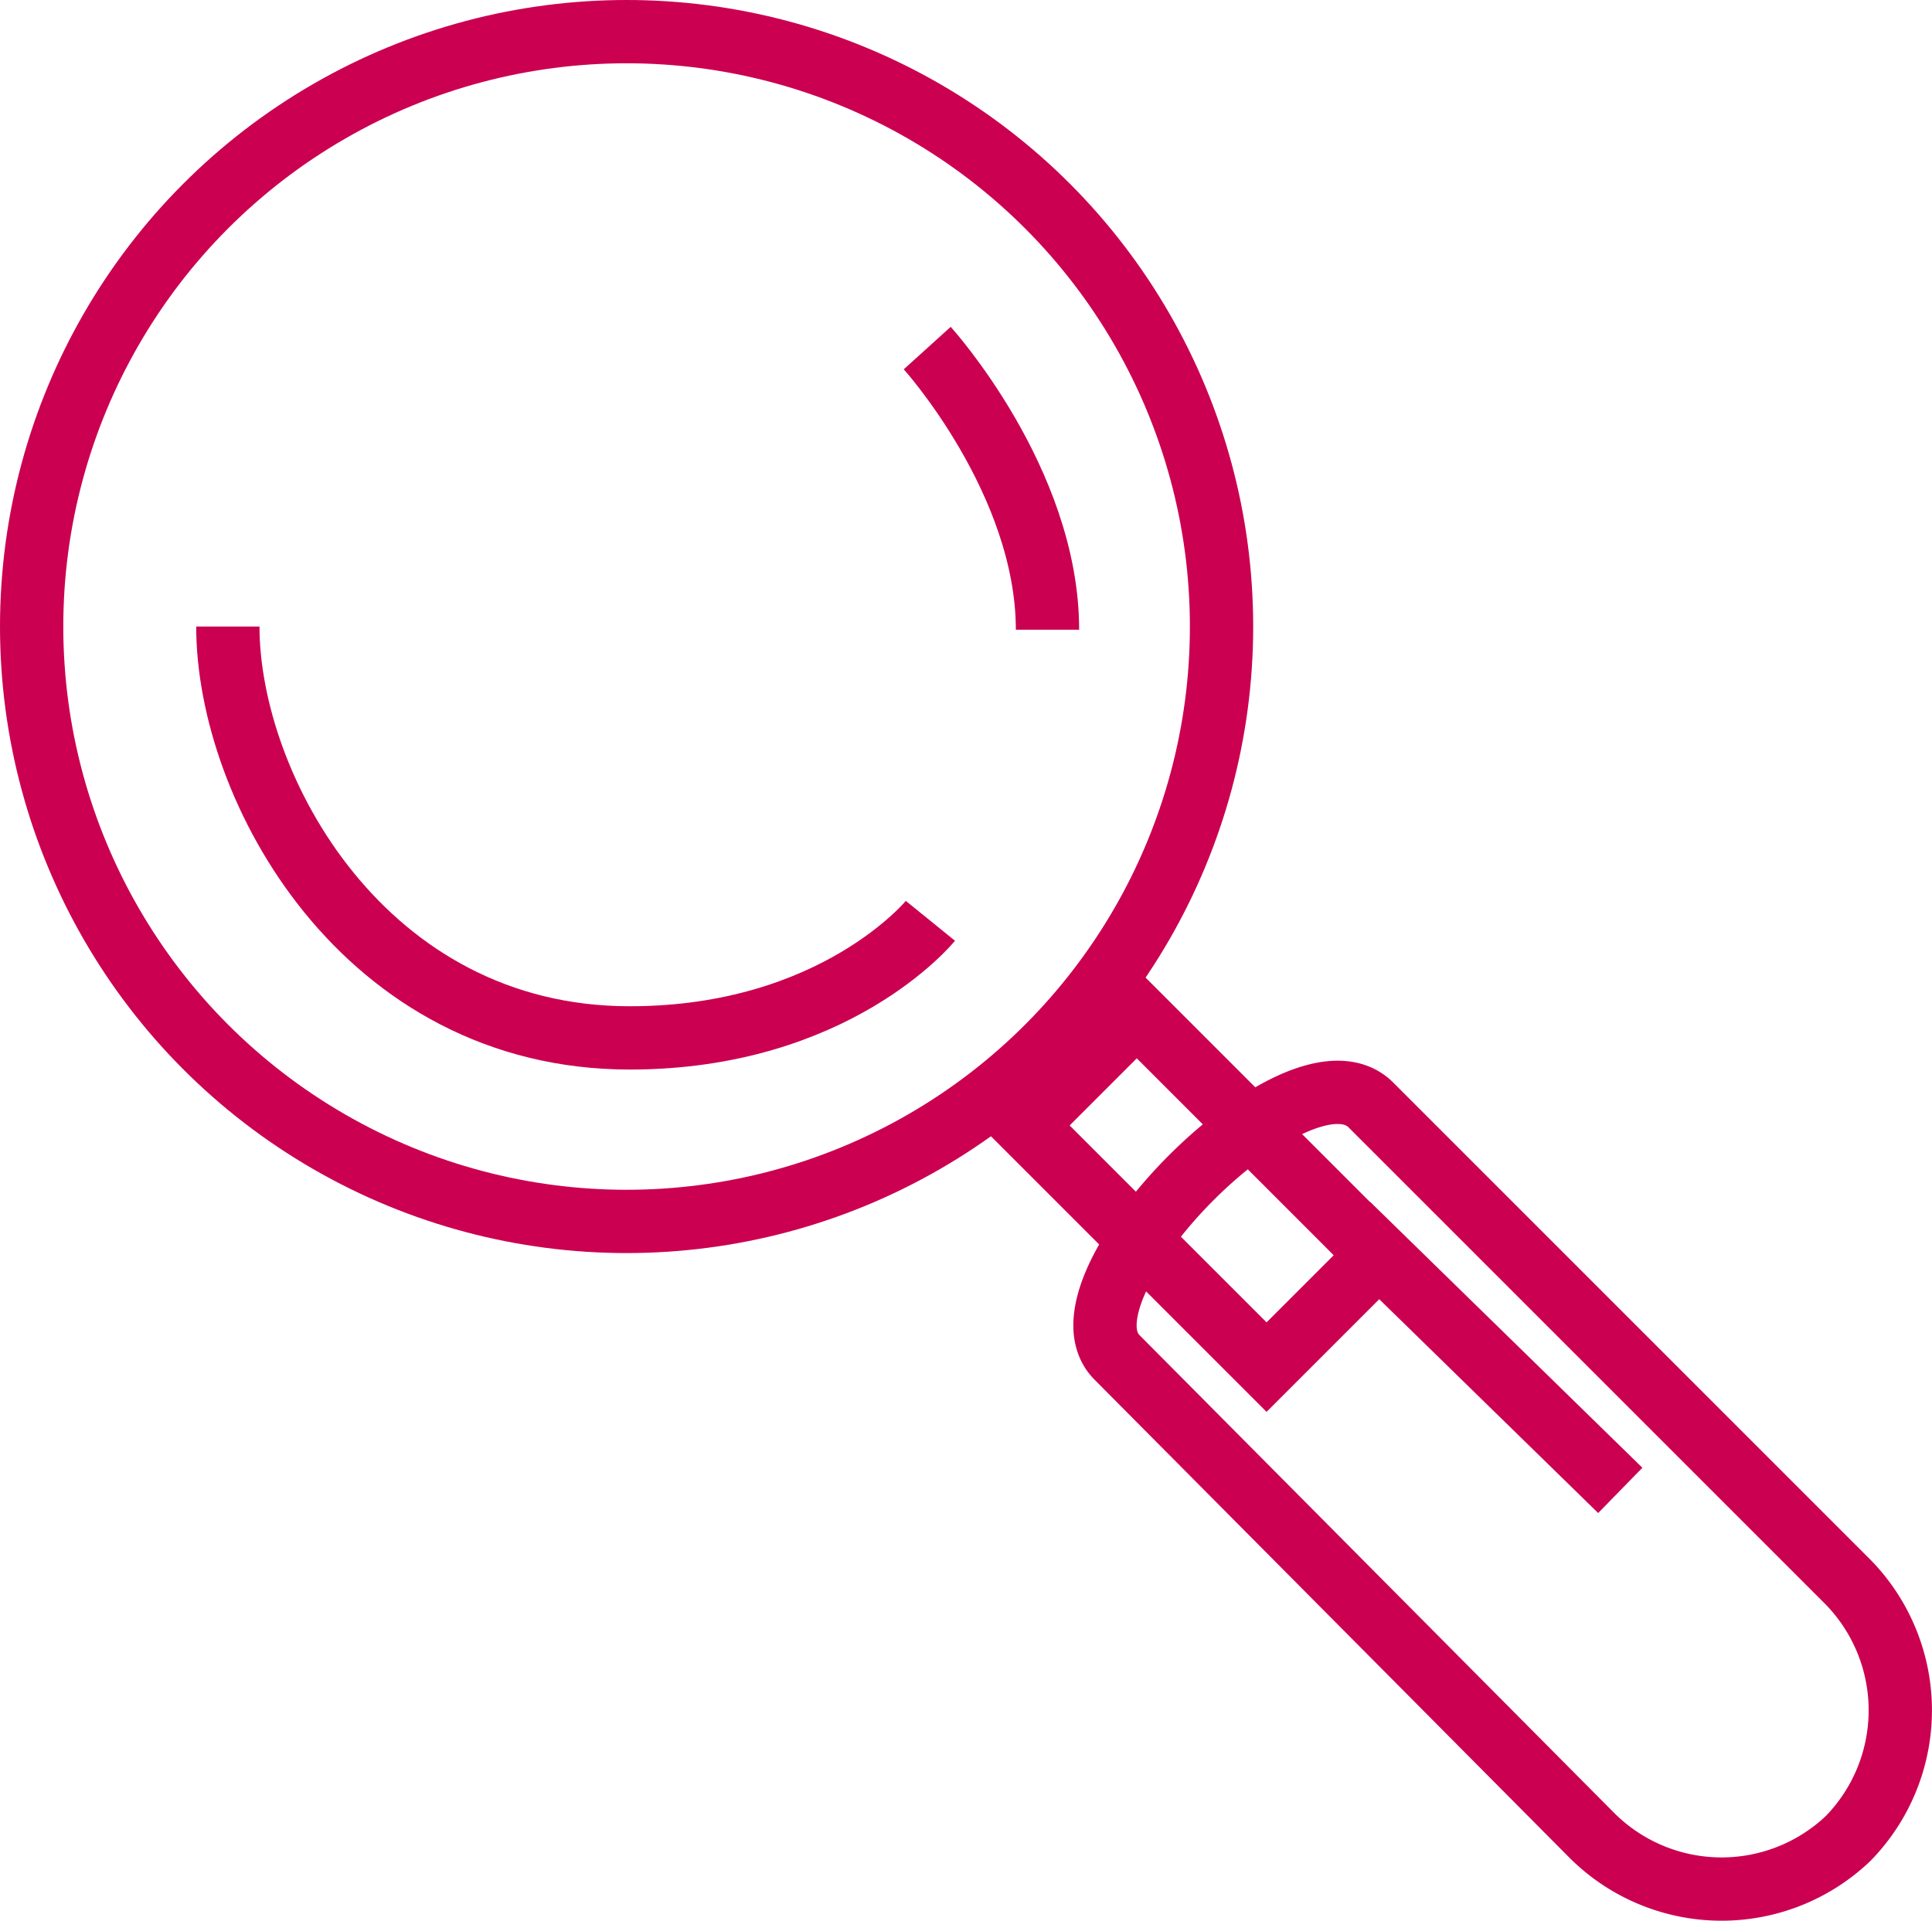
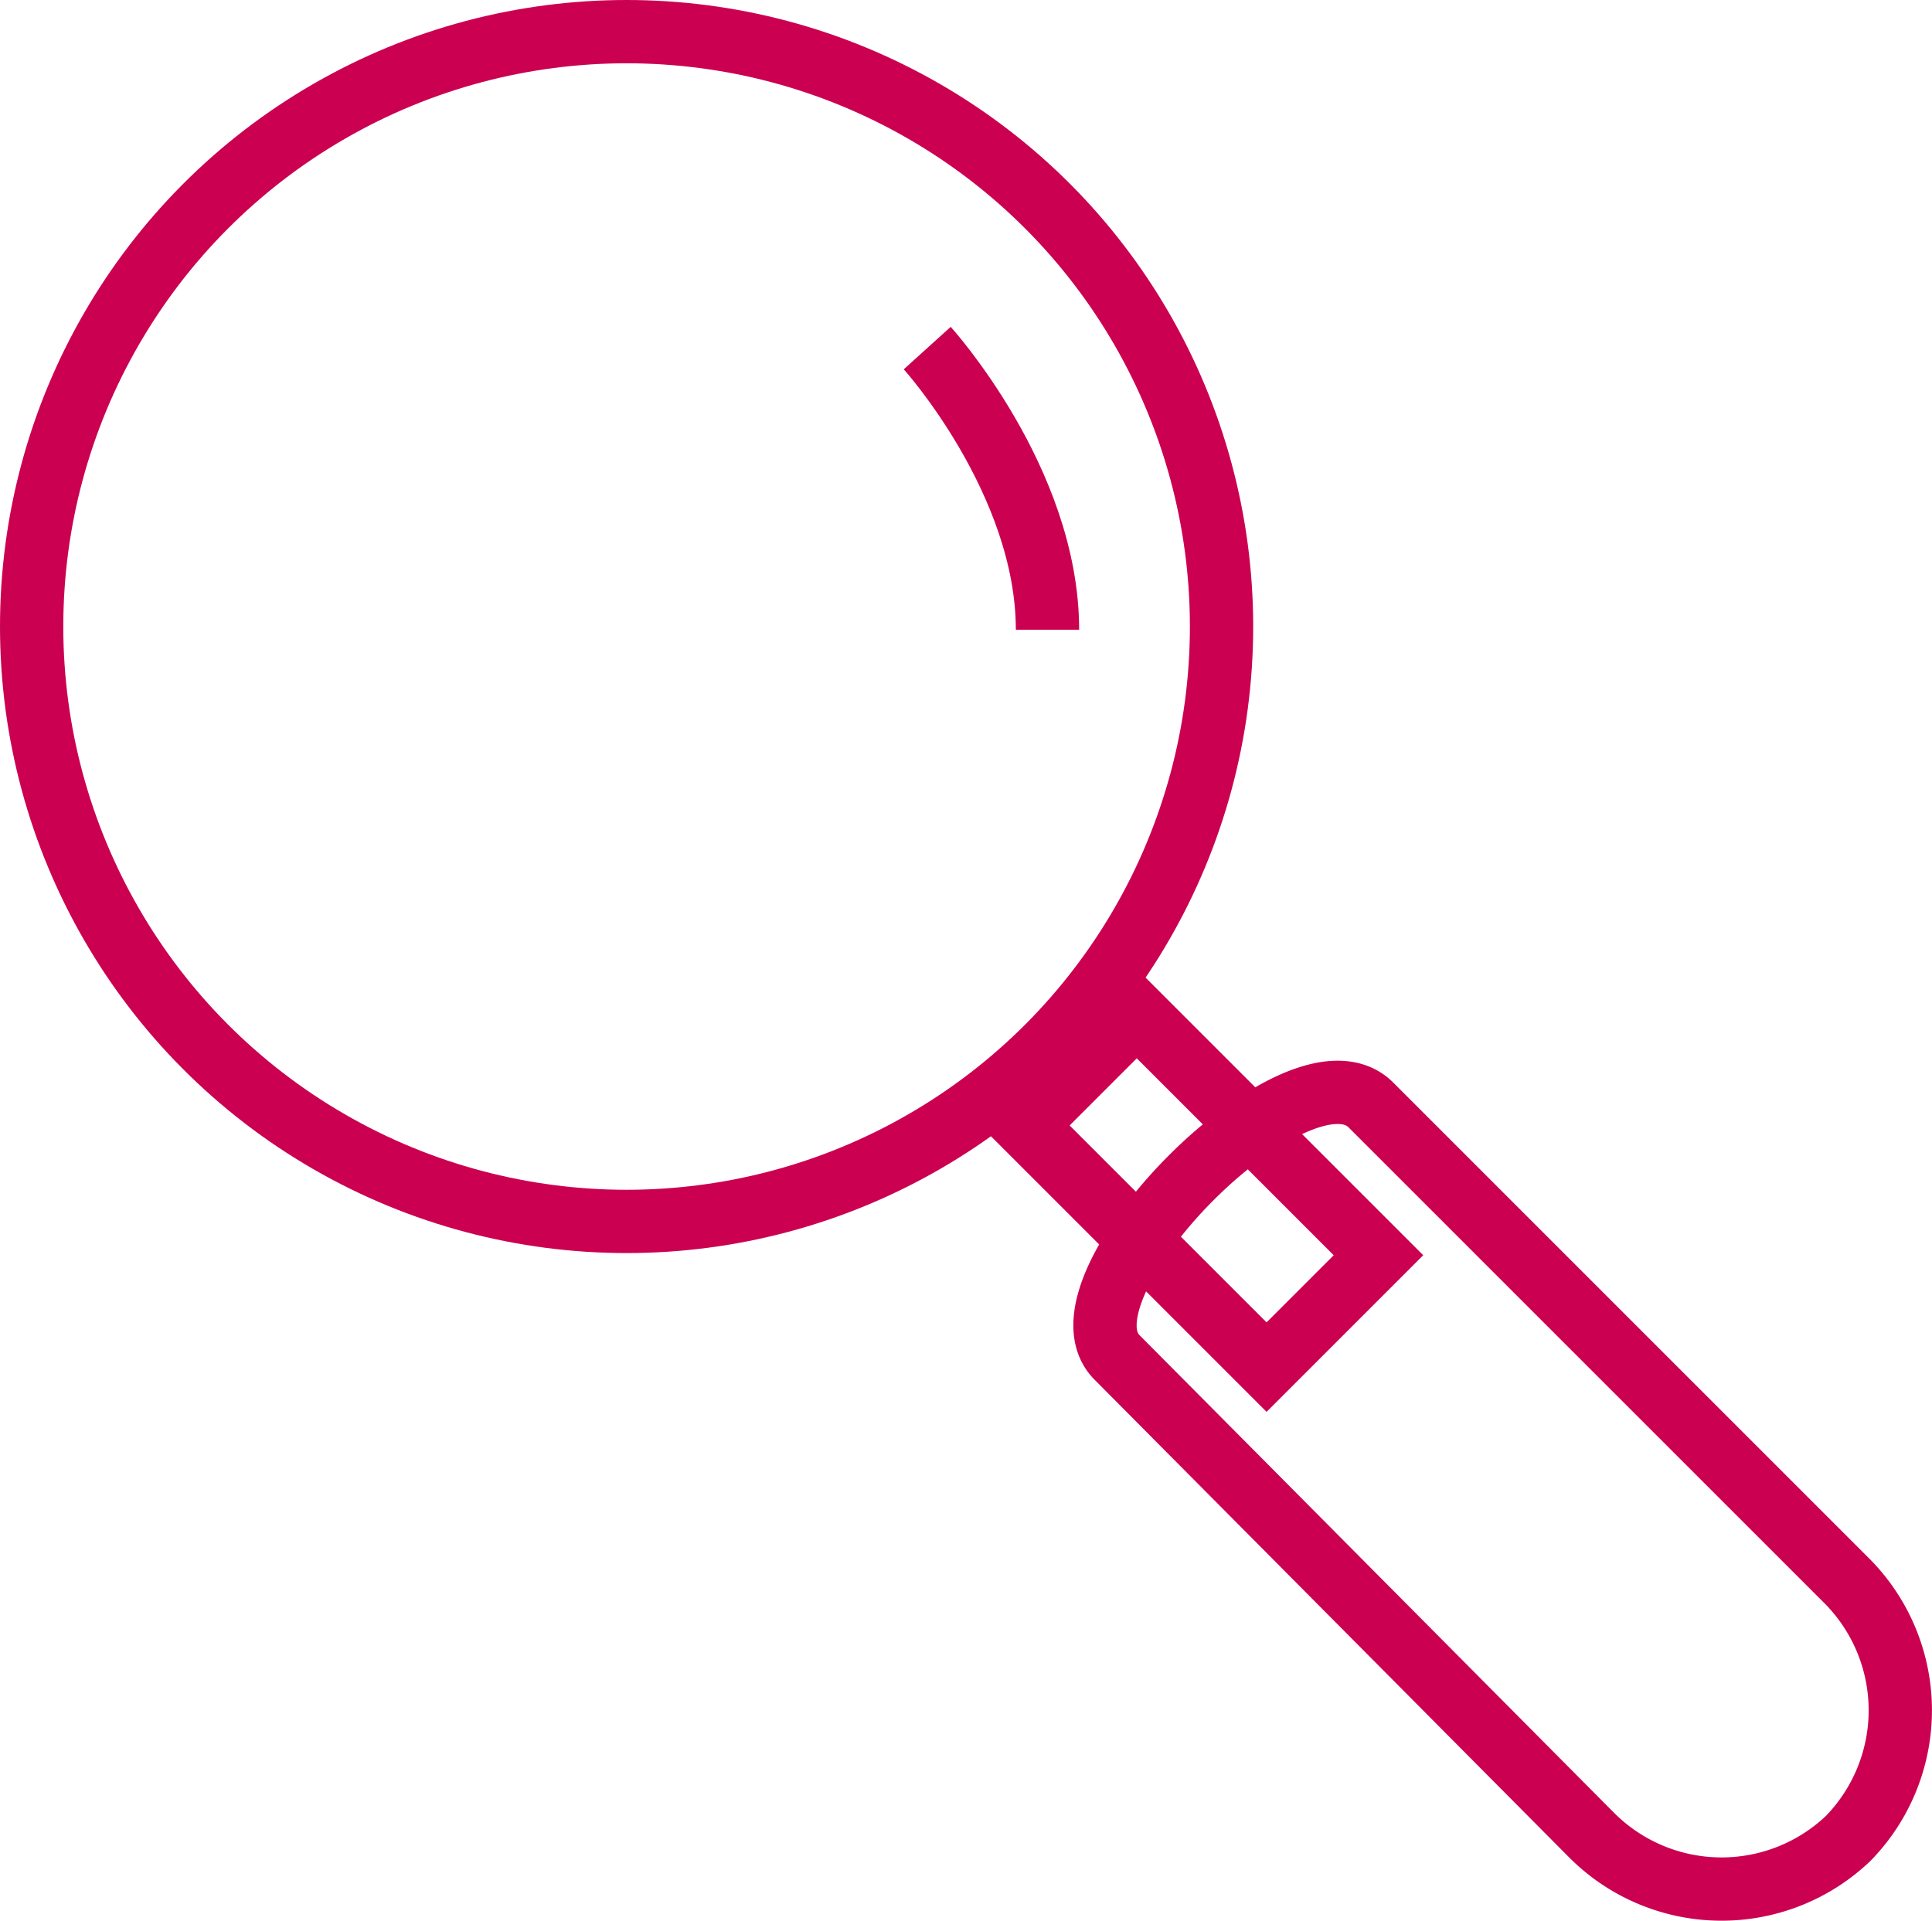
<svg xmlns="http://www.w3.org/2000/svg" viewBox="0 0 61.05 60.701">
  <defs>
    <style>
      .cls-1 {
        fill: none;
        stroke: #cb0051;
        stroke-miterlimit: 10;
        stroke-width: 2px;
      }
    </style>
  </defs>
  <g id="Groupe_30" data-name="Groupe 30" transform="translate(-688.95 -4895)">
    <rect id="Rectangle_76" data-name="Rectangle 76" class="cls-1" width="5" height="10.8" transform="translate(721.336 4930.567) rotate(-45)" />
    <circle id="Ellipse_8" data-name="Ellipse 8" class="cls-1" cx="18.8" cy="18.8" r="18.8" transform="translate(689.95 4896)" />
-     <path id="Tracé_36" data-name="Tracé 36" class="cls-1" d="M6.7,19.3c0,5.1,4.3,13,12.7,13,6.5,0,9.5-3.7,9.5-3.7" transform="translate(689.45 4895.5)" />
    <path id="Tracé_37" data-name="Tracé 37" class="cls-1" d="M28.8,10.5s3.8,4.2,3.8,8.9" transform="translate(689.45 4895.5)" />
    <path id="Tracé_38" data-name="Tracé 38" class="cls-1" d="M57.9,57.6h0a5.8,5.8,0,0,1-8.1-.1l-15-15.1c-2.2-2.2,5.7-10.2,8-8L57.9,49.5A5.8,5.8,0,0,1,57.9,57.6Z" transform="translate(689.45 4895.5)" />
-     <line id="Ligne_11" data-name="Ligne 11" class="cls-1" x2="8.6" y2="8.4" transform="translate(731.55 4933.7)" />
  </g>
</svg>